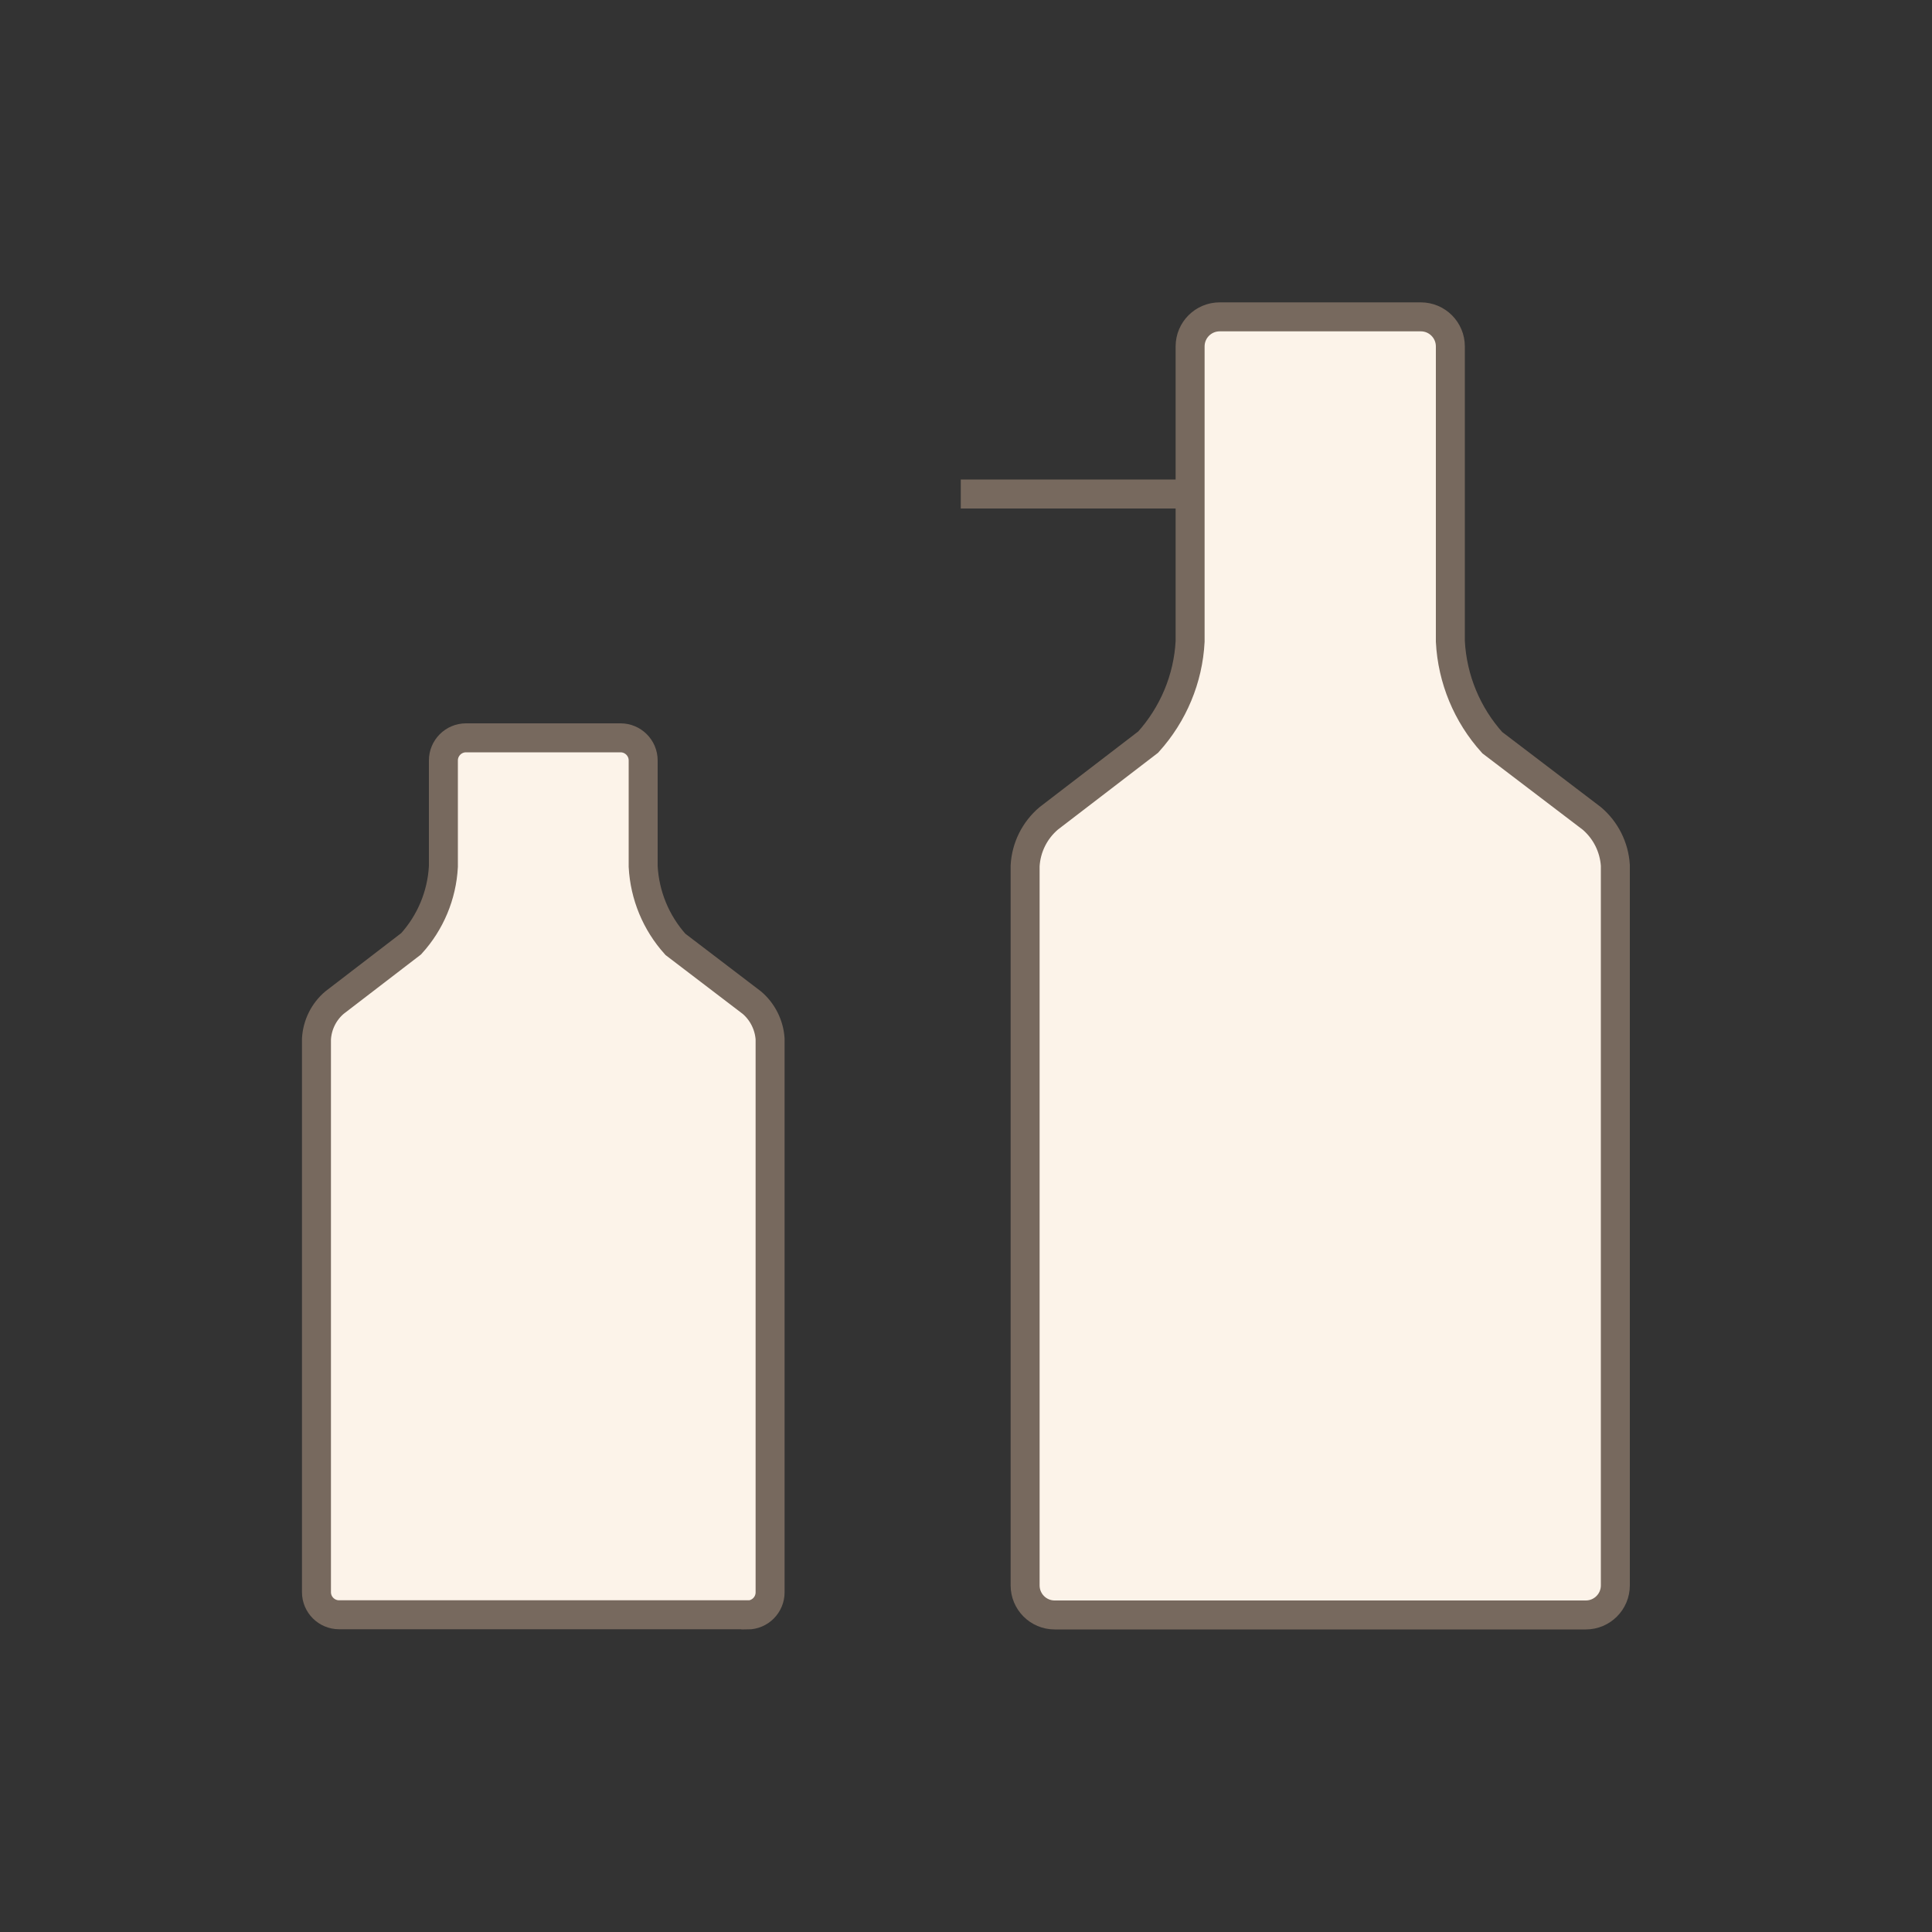
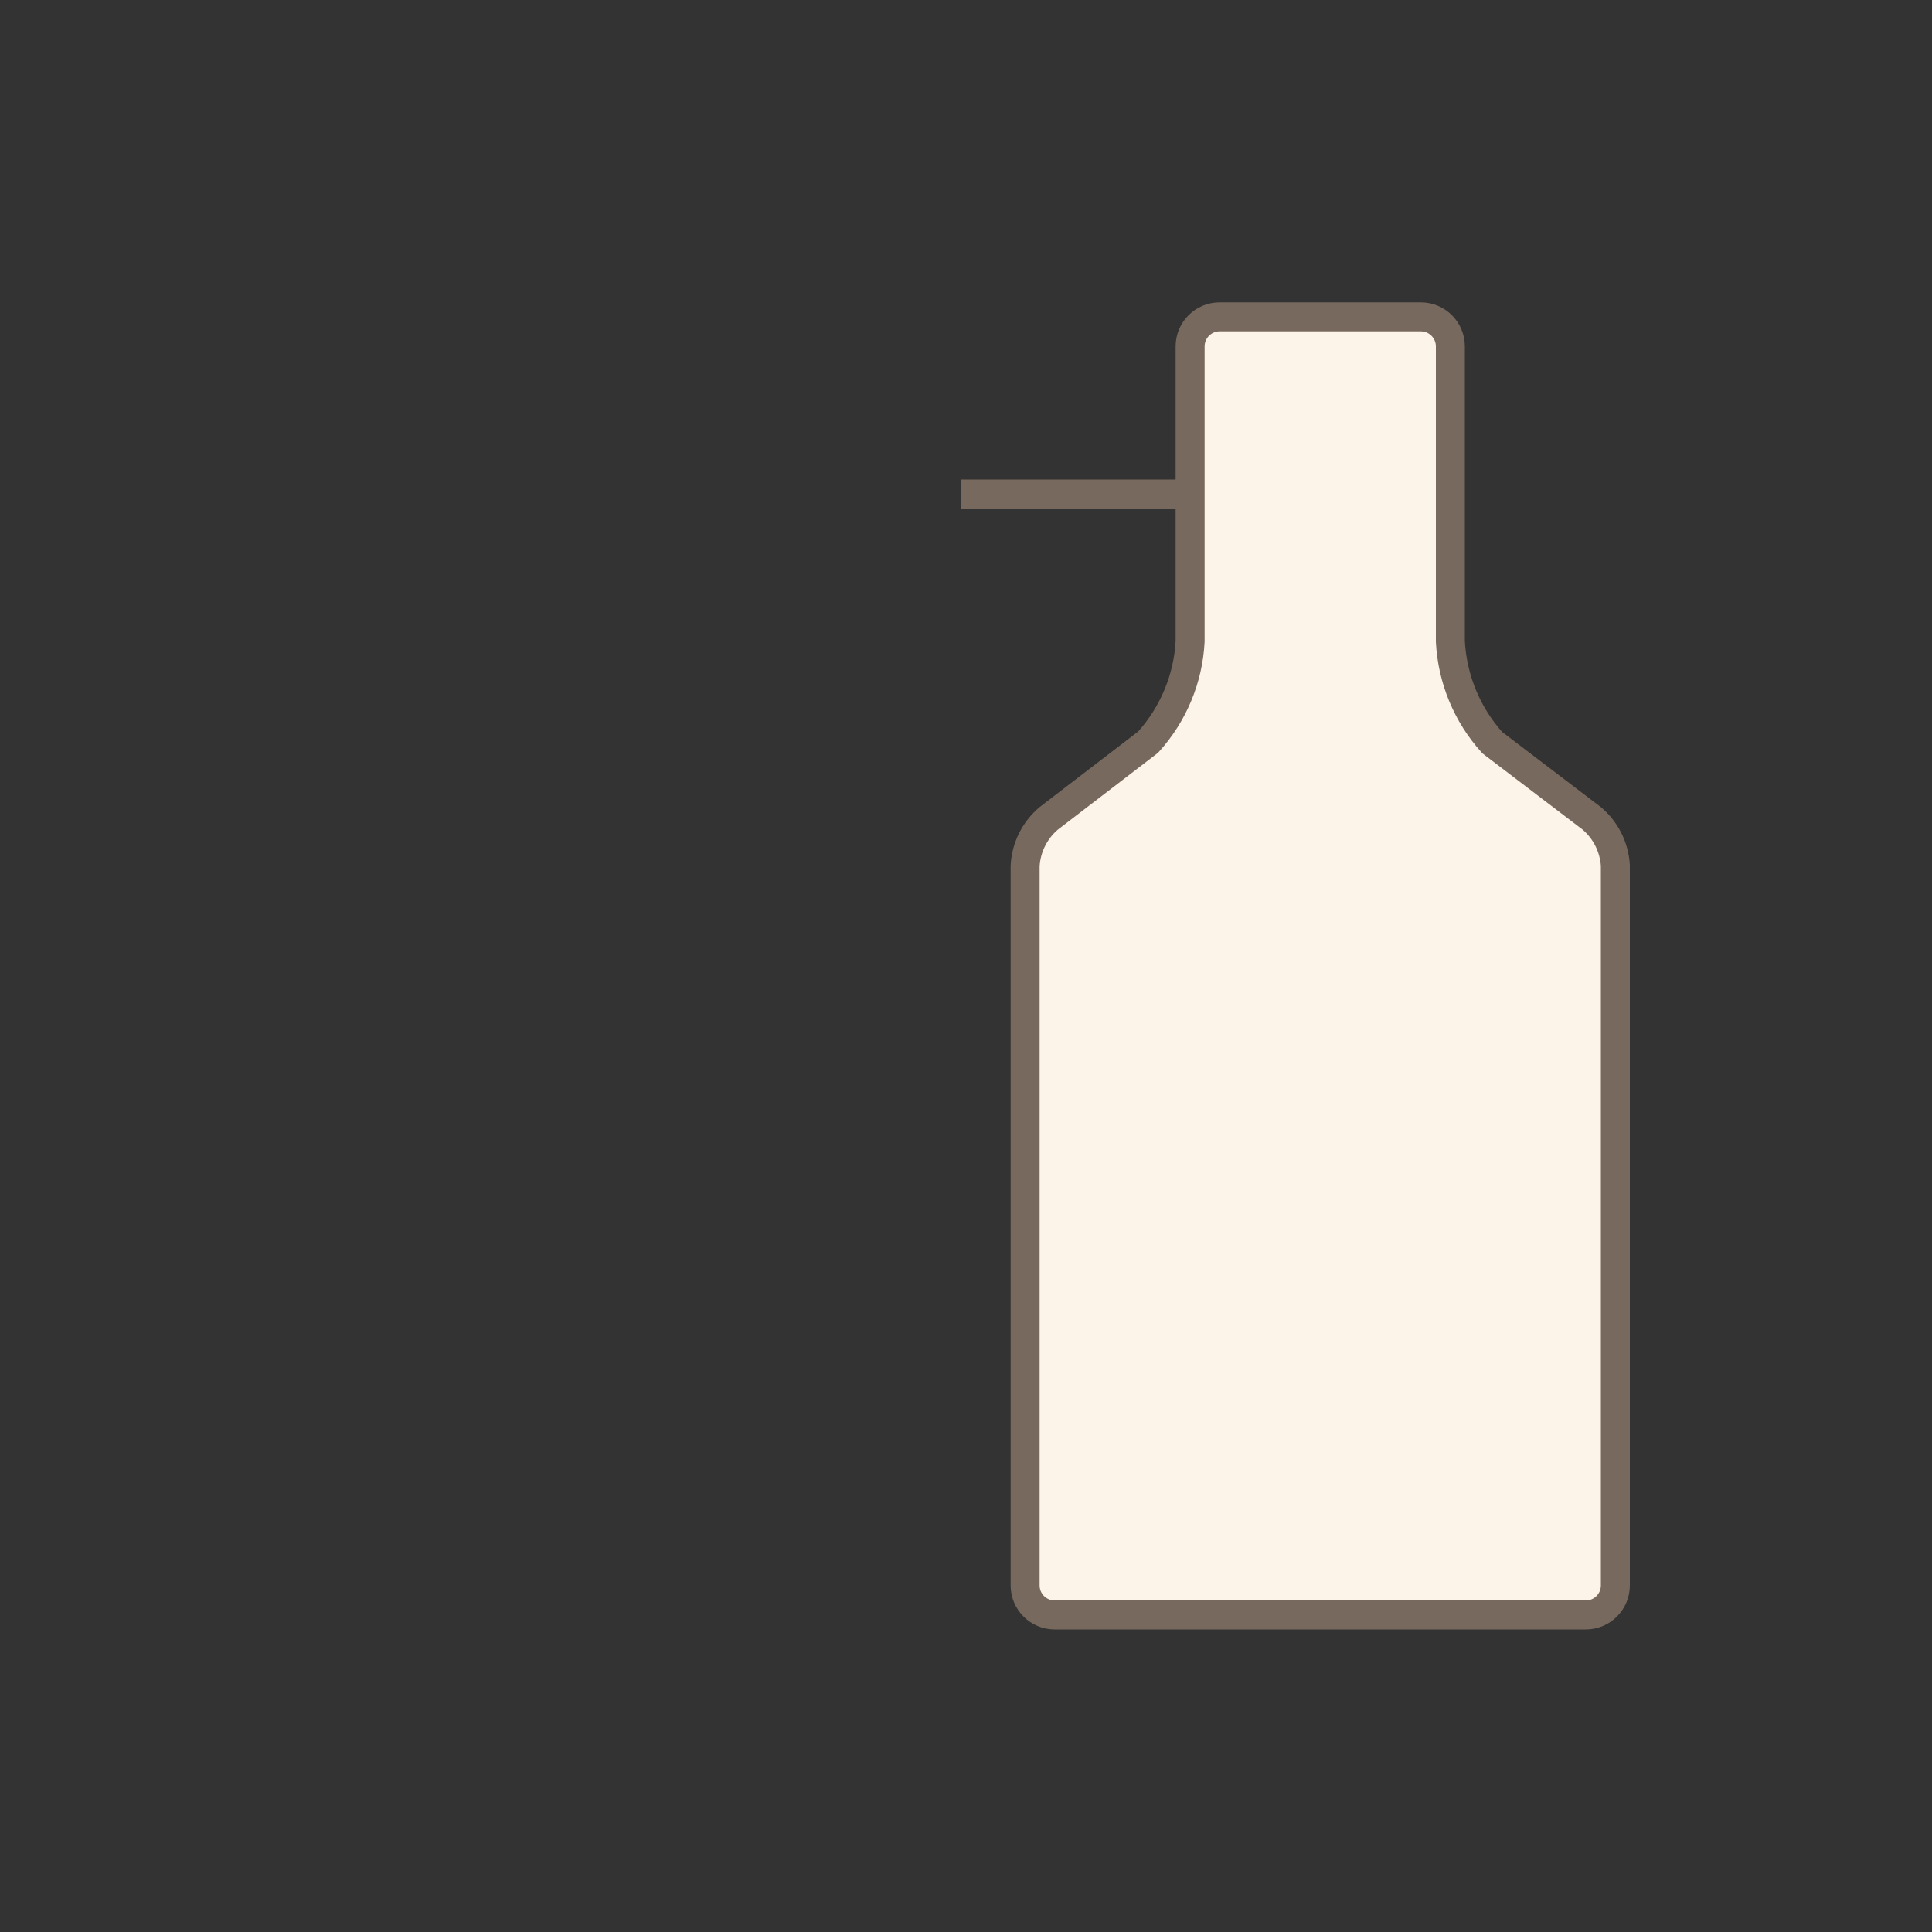
<svg xmlns="http://www.w3.org/2000/svg" id="_レイヤー_2" viewBox="0 0 100 100">
  <rect x="0" y="0" width="100" height="100" fill="#333333" stroke="none" />
  <defs>
    <style>.cls-1{fill:none;stroke-width:0px;}.cls-2{fill:#fcf3e9;stroke:#77695e;stroke-miterlimit:10;stroke-width:1.5px;}</style>
  </defs>
  <g id="_レイヤー_1-2">
-     <rect class="cls-1" width="100" height="100" />
-     <path class="cls-2" d="m38.69,83.59c.65,0,1.17-.53,1.17-1.17v-28.65c-.05-.72-.39-1.4-.94-1.87l-3.96-3.02c-1-1.11-1.59-2.53-1.67-4.03v-5.49c0-.65-.53-1.17-1.17-1.17h-8c-.65,0-1.17.53-1.17,1.17v5.49c-.08,1.49-.67,2.9-1.67,4l-3.96,3.04c-.56.47-.9,1.16-.94,1.89v28.63c0,.65.53,1.17,1.17,1.17h21.13Z" />
    <path class="cls-2" d="m82.08,83.59c.84,0,1.53-.68,1.53-1.53v-37.27c-.06-.94-.5-1.82-1.22-2.43l-5.15-3.92c-1.3-1.44-2.07-3.29-2.17-5.24v-15.27c0-.84-.68-1.53-1.53-1.53h-10.41c-.84,0-1.53.68-1.53,1.53v15.27c-.1,1.93-.87,3.77-2.17,5.21l-5.15,3.95c-.73.62-1.17,1.51-1.22,2.46v37.24c0,.84.68,1.53,1.53,1.53h27.49Z" />
    <line class="cls-2" x1="49.73" y1="25.57" x2="61.95" y2="25.57" />
  </g>
</svg>